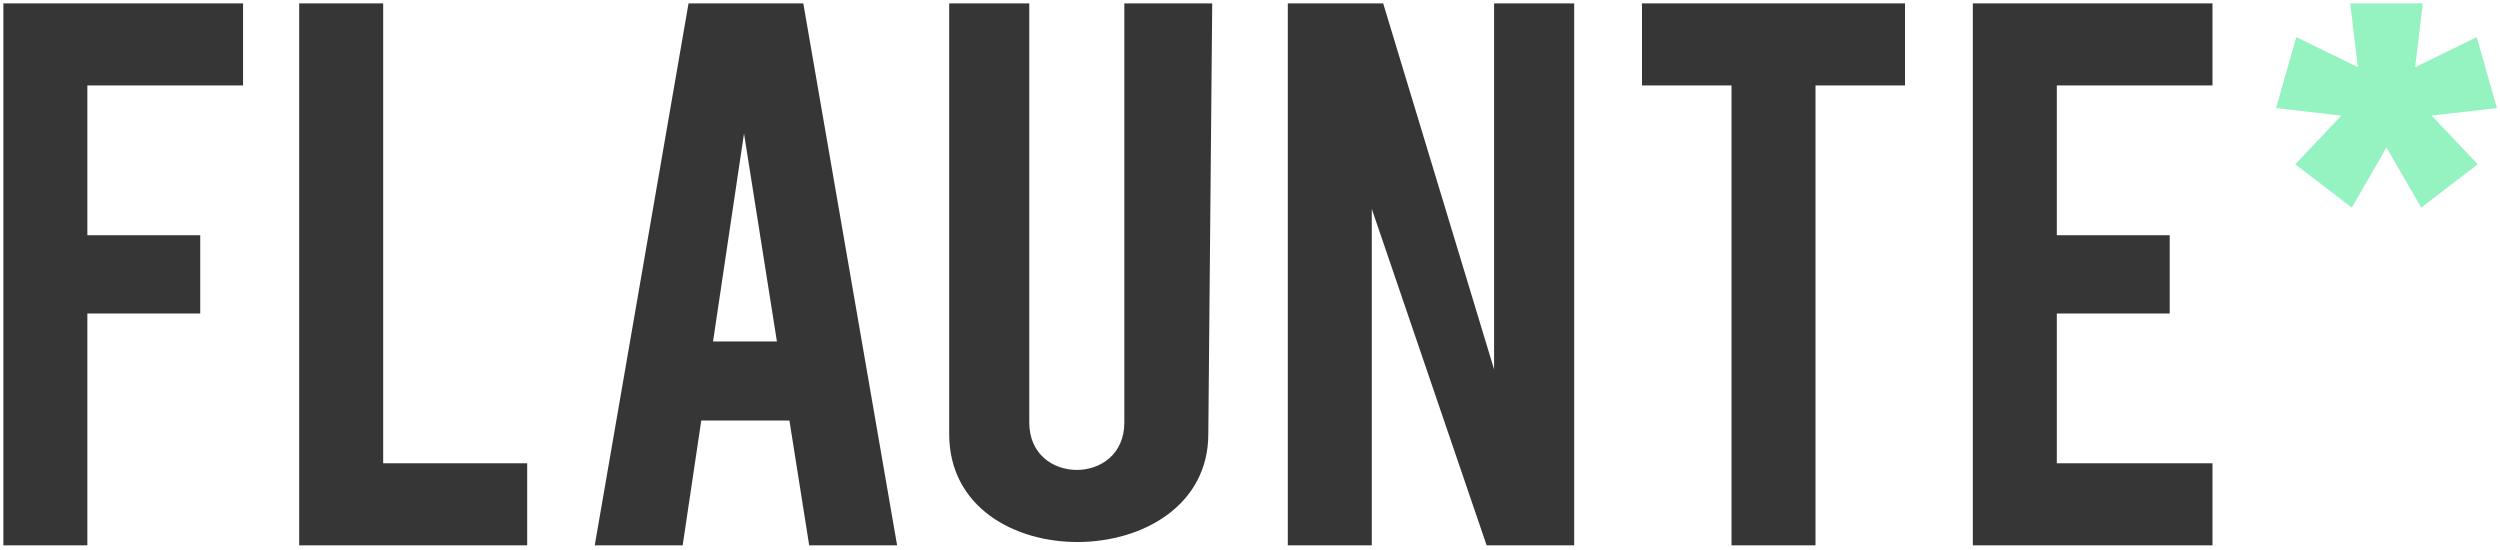
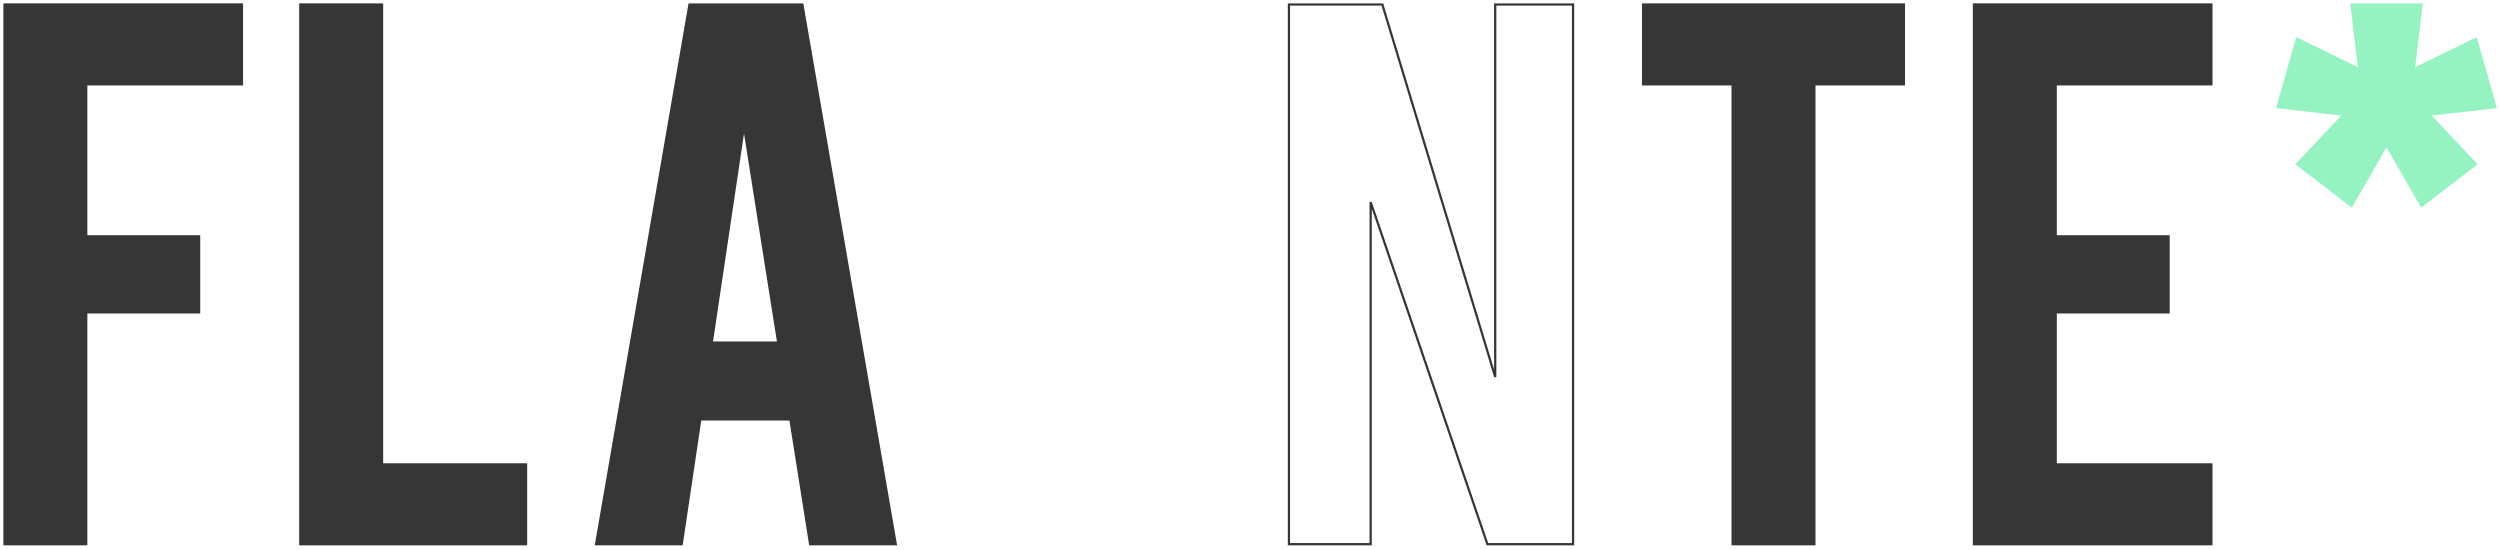
<svg xmlns="http://www.w3.org/2000/svg" width="555" height="122" viewBox="0 0 555 122" fill="none">
  <g style="mix-blend-mode:multiply">
    <path d="M1 1H53.708V18.719H19.145V52.47H44.203V69.346H19.145V120.816H1V1Z" fill="#363636" />
    <path d="M66.669 120.816V1H84.814V103.097H116.785V120.816H66.669Z" fill="#363636" />
-     <path d="M210.968 96.347V1H228.249V93.816C228.249 108.16 249.851 108.16 249.851 93.816V1H268.86L267.996 96.347C267.996 127.567 210.968 128.41 210.968 96.347Z" fill="#363636" />
-     <path d="M286.142 120.816V1H306.879L331.937 83.69V1H349.219V120.816H330.209L304.287 44.876V120.816H286.142Z" fill="#363636" />
    <path d="M422.664 1H364.772V18.719H384.645V120.816H402.791V18.719H422.664V1Z" fill="#363636" />
    <path d="M438.217 120.816V1H490.925V18.719H456.363V52.47H481.421V69.346H456.363V103.097H490.925V120.816H438.217Z" fill="#363636" />
    <path d="M1 1H53.708V18.719H19.145V52.47H44.203V69.346H19.145V120.816H1V1Z" stroke="#363636" stroke-width="0.5" />
    <path d="M66.669 120.816V1H84.814V103.097H116.785V120.816H66.669Z" stroke="#363636" stroke-width="0.5" />
-     <path d="M210.968 96.347V1H228.249V93.816C228.249 108.16 249.851 108.16 249.851 93.816V1H268.86L267.996 96.347C267.996 127.567 210.968 128.41 210.968 96.347Z" stroke="#363636" stroke-width="0.5" />
    <path d="M286.142 120.816V1H306.879L331.937 83.69V1H349.219V120.816H330.209L304.287 44.876V120.816H286.142Z" stroke="#363636" stroke-width="0.5" />
    <path d="M422.664 1H364.772V18.719H384.645V120.816H402.791V18.719H422.664V1Z" stroke="#363636" stroke-width="0.5" />
    <path d="M438.217 120.816V1H490.925V18.719H456.363V52.47H481.421V69.346H456.363V103.097H490.925V120.816H438.217Z" stroke="#363636" stroke-width="0.5" />
    <path d="M537.58 1H522.027L523.755 15.344L509.93 8.594L505.609 23.782L520.298 25.47L509.93 36.439L522.027 45.72L529.803 32.22L537.58 45.72L549.677 36.439L539.308 25.47L553.997 23.782L549.677 8.594L535.852 15.344L537.58 1Z" fill="#95F2C1" stroke="#95F2C1" stroke-width="0.5" />
    <path fill-rule="evenodd" clip-rule="evenodd" d="M151.338 120.816H132.328L153.066 1H178.124L198.861 120.816H179.852L175.466 93.104H155.465L151.338 120.816ZM158.004 76.059H172.768L165.163 28.001L158.004 76.059Z" fill="#363636" />
    <path d="M132.328 120.816L132.082 120.774L132.031 121.066H132.328V120.816ZM151.338 120.816V121.066H151.553L151.585 120.853L151.338 120.816ZM153.066 1V0.75H152.855L152.819 0.957L153.066 1ZM178.124 1L178.37 0.957L178.334 0.75H178.124V1ZM198.861 120.816V121.066H199.158L199.108 120.774L198.861 120.816ZM179.852 120.816L179.605 120.855L179.638 121.066H179.852V120.816ZM175.466 93.104L175.713 93.064L175.679 92.854H175.466V93.104ZM155.465 93.104V92.854H155.25L155.218 93.067L155.465 93.104ZM172.768 76.059V76.309H173.061L173.015 76.02L172.768 76.059ZM158.004 76.059L157.757 76.022L157.714 76.309H158.004V76.059ZM165.163 28.001L165.41 27.962L164.915 27.964L165.163 28.001ZM132.328 121.066H151.338V120.566H132.328V121.066ZM152.819 0.957L132.082 120.774L132.574 120.859L153.312 1.043L152.819 0.957ZM178.124 0.75H153.066V1.25H178.124V0.75ZM199.108 120.774L178.37 0.957L177.877 1.043L198.615 120.859L199.108 120.774ZM179.852 121.066H198.861V120.566H179.852V121.066ZM175.219 93.143L179.605 120.855L180.099 120.777L175.713 93.064L175.219 93.143ZM155.465 93.354H175.466V92.854H155.465V93.354ZM151.585 120.853L155.713 93.141L155.218 93.067L151.09 120.78L151.585 120.853ZM172.768 75.809H158.004V76.309H172.768V75.809ZM164.916 28.04L172.521 76.098L173.015 76.02L165.41 27.962L164.916 28.04ZM158.252 76.096L165.41 28.038L164.915 27.964L157.757 76.022L158.252 76.096Z" fill="#363636" />
  </g>
</svg>